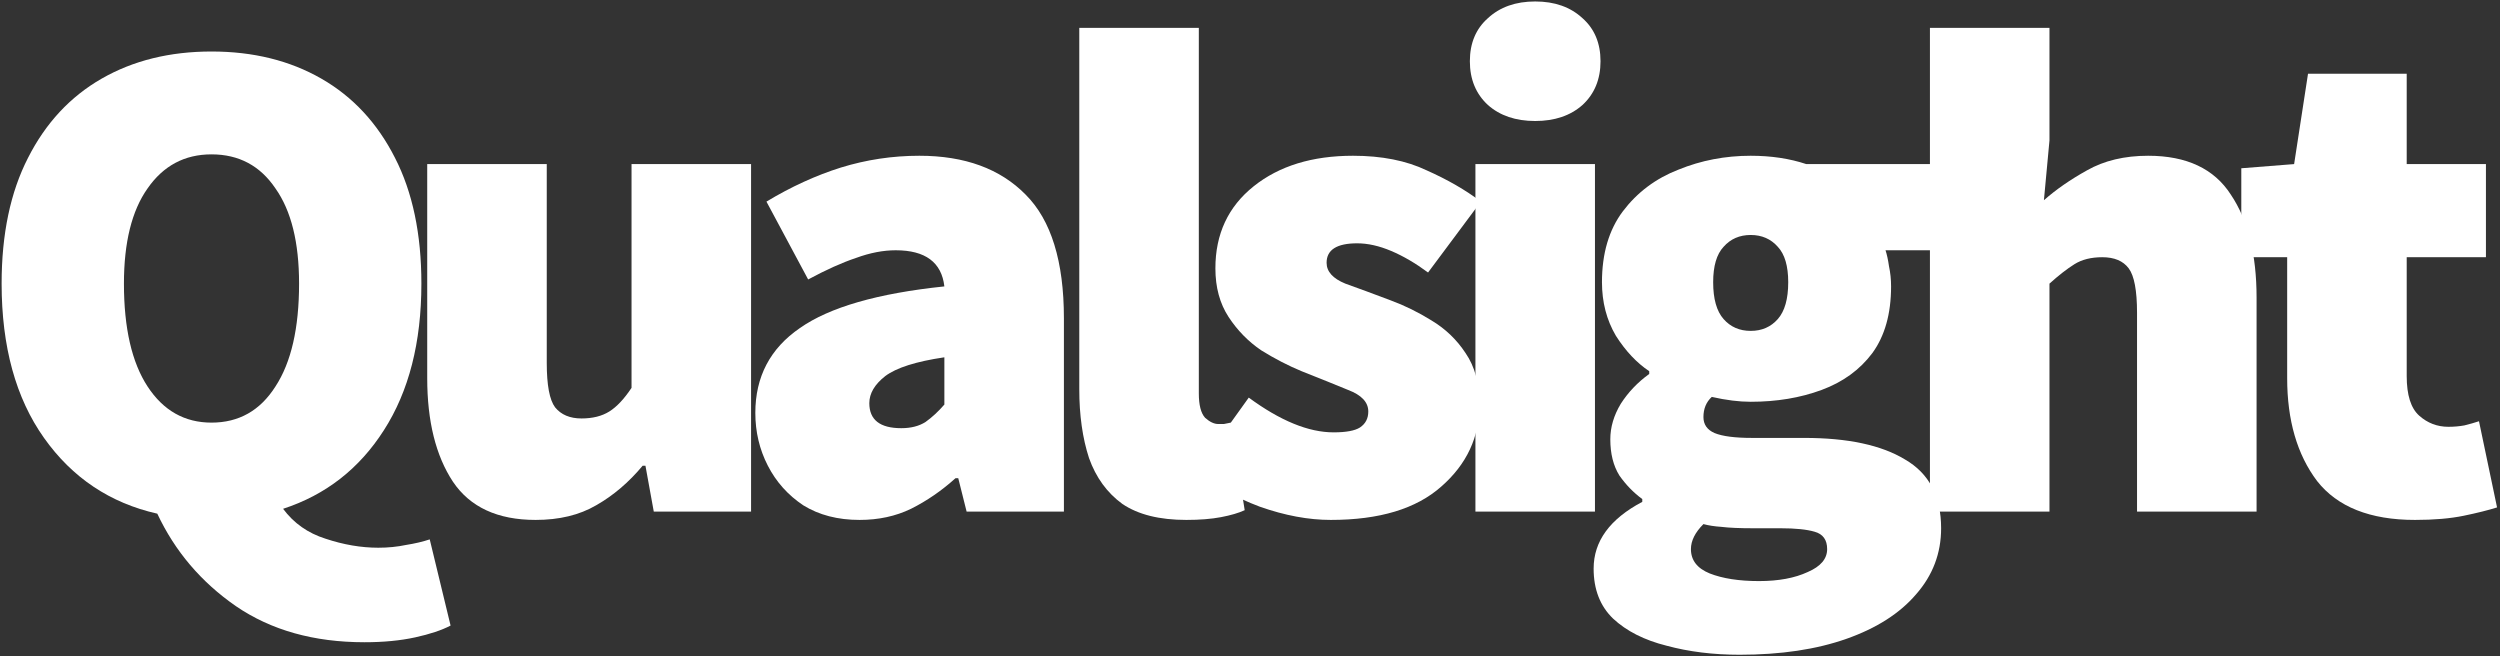
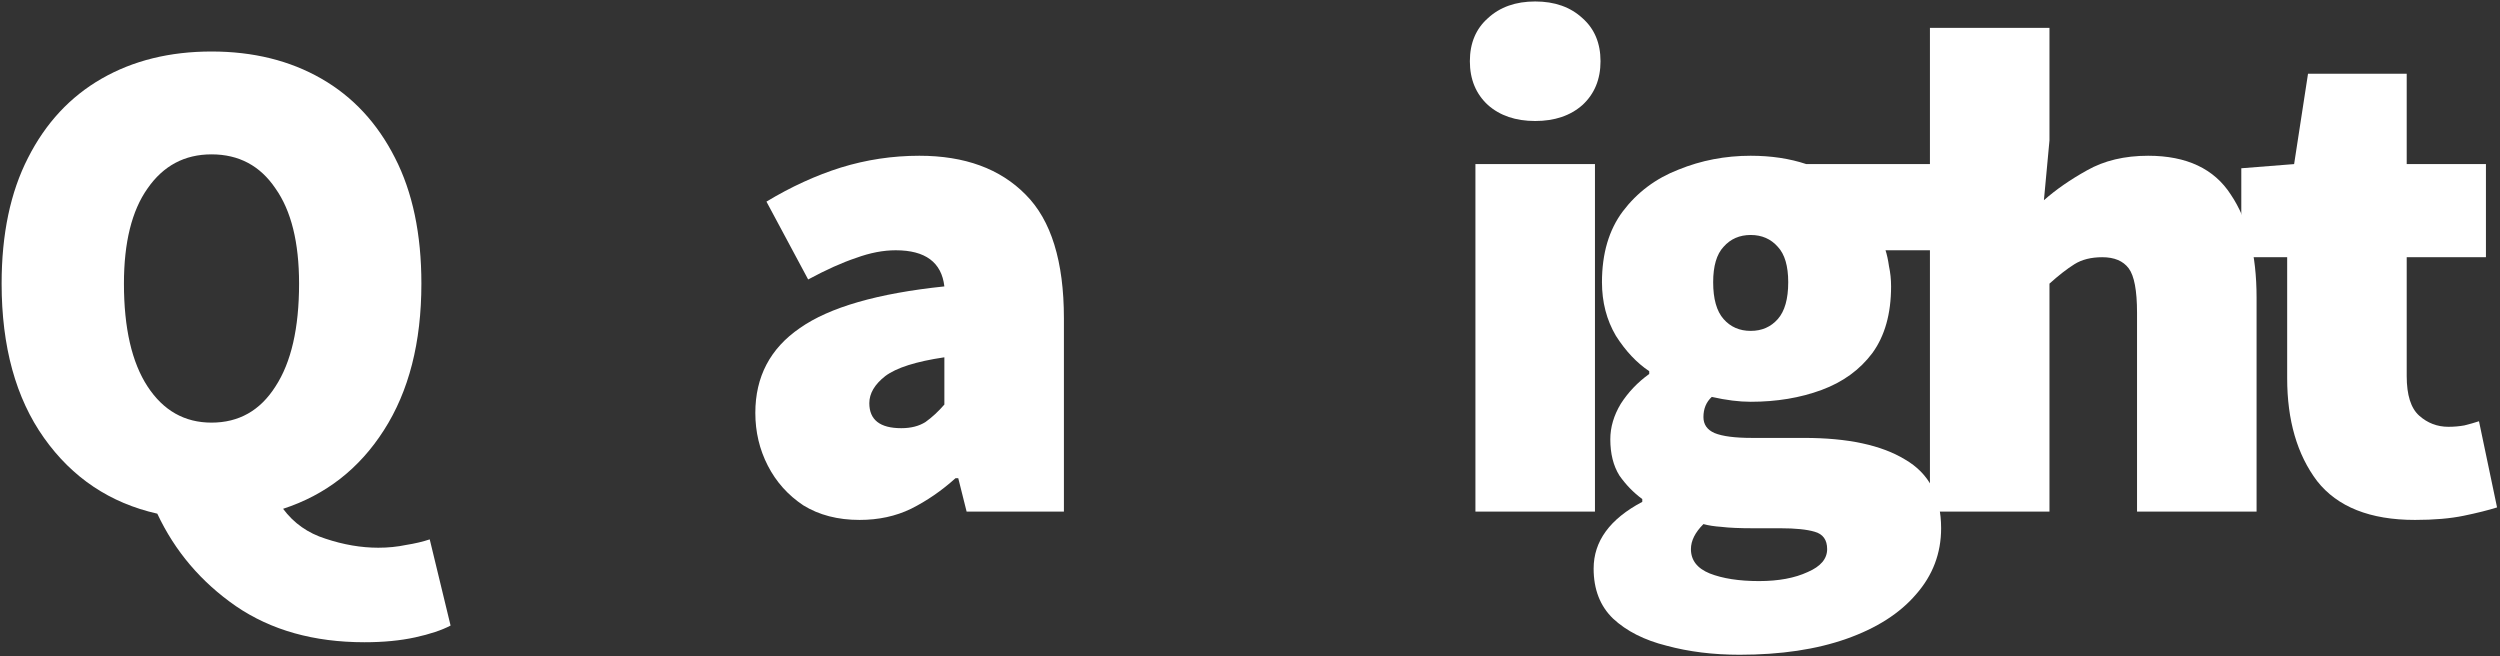
<svg xmlns="http://www.w3.org/2000/svg" width="259" height="68" viewBox="0 0 259 68" fill="none">
  <rect x="0" y="0" width="259" height="68" fill="#333333" stroke="none" />
  <path d="M21.912 43.784C24.744 43.784 26.952 42.536 28.536 40.04C30.168 37.544 30.984 33.992 30.984 29.384C30.984 25.112 30.168 21.824 28.536 19.52C26.952 17.168 24.744 15.992 21.912 15.992C19.128 15.992 16.92 17.168 15.288 19.52C13.656 21.824 12.84 25.112 12.84 29.384C12.84 33.992 13.656 37.544 15.288 40.04C16.92 42.536 19.128 43.784 21.912 43.784ZM37.752 66.536C32.52 66.536 28.08 65.288 24.432 62.792C20.832 60.296 18.12 57.104 16.296 53.216C11.4 52.112 7.488 49.496 4.56 45.368C1.632 41.24 0.168 35.912 0.168 29.384C0.168 24.248 1.08 19.904 2.904 16.352C4.728 12.752 7.272 10.016 10.536 8.144C13.8 6.272 17.592 5.336 21.912 5.336C26.232 5.336 30.024 6.272 33.288 8.144C36.552 10.016 39.096 12.752 40.92 16.352C42.744 19.904 43.656 24.248 43.656 29.384C43.656 35.48 42.36 40.544 39.768 44.576C37.224 48.56 33.744 51.272 29.328 52.712C30.432 54.2 31.896 55.232 33.72 55.808C35.592 56.432 37.416 56.744 39.192 56.744C40.2 56.744 41.16 56.648 42.072 56.456C42.984 56.312 43.8 56.12 44.52 55.88L46.68 64.808C45.768 65.288 44.544 65.696 43.008 66.032C41.472 66.368 39.72 66.536 37.752 66.536Z" fill="white" />
-   <path d="M55.492 53.864C51.556 53.864 48.7 52.544 46.923 49.904C45.148 47.216 44.26 43.64 44.26 39.176V17H56.644V37.592C56.644 39.896 56.931 41.432 57.508 42.2C58.132 42.968 59.044 43.352 60.243 43.352C61.395 43.352 62.355 43.112 63.123 42.632C63.892 42.152 64.659 41.336 65.427 40.184V17H77.811V53H67.731L66.868 48.248H66.579C65.139 49.976 63.532 51.344 61.755 52.352C60.028 53.36 57.94 53.864 55.492 53.864Z" fill="white" />
  <path d="M89.052 53.864C86.796 53.864 84.853 53.36 83.221 52.352C81.636 51.296 80.412 49.928 79.549 48.248C78.684 46.568 78.252 44.744 78.252 42.776C78.252 39.032 79.788 36.104 82.861 33.992C85.933 31.832 90.924 30.392 97.837 29.672C97.549 27.176 95.868 25.928 92.796 25.928C91.501 25.928 90.132 26.192 88.692 26.72C87.252 27.2 85.597 27.944 83.725 28.952L79.404 20.888C81.948 19.352 84.516 18.176 87.109 17.36C89.749 16.544 92.46 16.136 95.245 16.136C99.948 16.136 103.621 17.48 106.261 20.168C108.901 22.808 110.221 27.08 110.221 32.984V53H100.141L99.276 49.544H98.989C97.549 50.84 96.013 51.896 94.38 52.712C92.796 53.48 91.02 53.864 89.052 53.864ZM93.373 44.36C94.38 44.36 95.221 44.144 95.892 43.712C96.564 43.232 97.213 42.632 97.837 41.912V37.016C94.909 37.448 92.868 38.096 91.716 38.96C90.612 39.824 90.061 40.76 90.061 41.768C90.061 43.496 91.165 44.36 93.373 44.36Z" fill="white" />
-   <path d="M122.902 53.864C120.118 53.864 117.91 53.312 116.278 52.208C114.694 51.056 113.542 49.472 112.822 47.456C112.15 45.392 111.814 43.016 111.814 40.328V2.888H124.198V40.76C124.198 41.96 124.414 42.8 124.846 43.28C125.326 43.712 125.782 43.928 126.214 43.928C126.454 43.928 126.646 43.928 126.79 43.928C126.982 43.88 127.222 43.832 127.51 43.784L128.95 52.856C128.326 53.144 127.51 53.384 126.502 53.576C125.494 53.768 124.294 53.864 122.902 53.864Z" fill="white" />
-   <path d="M137.867 53.864C135.563 53.864 133.115 53.408 130.523 52.496C127.979 51.536 125.771 50.312 123.899 48.824L129.371 41.192C132.635 43.592 135.563 44.792 138.155 44.792C139.451 44.792 140.363 44.624 140.891 44.288C141.467 43.904 141.755 43.352 141.755 42.632C141.755 41.672 141.059 40.928 139.667 40.4C138.275 39.824 136.667 39.176 134.843 38.456C133.451 37.88 132.059 37.16 130.667 36.296C129.323 35.384 128.195 34.232 127.283 32.84C126.371 31.448 125.915 29.768 125.915 27.8C125.915 24.248 127.235 21.416 129.875 19.304C132.515 17.192 135.947 16.136 140.171 16.136C143.147 16.136 145.691 16.64 147.803 17.648C149.963 18.608 151.835 19.688 153.419 20.888L147.947 28.232C146.651 27.272 145.379 26.528 144.131 26C142.883 25.472 141.707 25.208 140.603 25.208C138.491 25.208 137.435 25.88 137.435 27.224C137.435 28.136 138.083 28.856 139.379 29.384C140.723 29.864 142.283 30.44 144.059 31.112C145.499 31.64 146.915 32.336 148.307 33.2C149.747 34.064 150.923 35.192 151.835 36.584C152.795 37.976 153.275 39.752 153.275 41.912C153.275 45.272 151.955 48.104 149.315 50.408C146.723 52.712 142.907 53.864 137.867 53.864Z" fill="white" />
  <path d="M152.854 53V17H165.238V53H152.854ZM159.046 12.536C157.03 12.536 155.398 11.984 154.15 10.88C152.902 9.728 152.278 8.216 152.278 6.344C152.278 4.472 152.902 2.984 154.15 1.88C155.398 0.728 157.03 0.152 159.046 0.152C161.062 0.152 162.694 0.728 163.942 1.88C165.19 2.984 165.814 4.472 165.814 6.344C165.814 8.216 165.19 9.728 163.942 10.88C162.694 11.984 161.062 12.536 159.046 12.536Z" fill="white" />
  <path d="M180.22 67.832C177.484 67.832 174.964 67.52 172.66 66.896C170.356 66.32 168.508 65.384 167.116 64.088C165.772 62.792 165.1 61.064 165.1 58.904C165.1 56.072 166.78 53.768 170.14 51.992V51.704C169.228 51.032 168.436 50.216 167.764 49.256C167.14 48.248 166.828 47 166.828 45.512C166.828 44.264 167.188 43.04 167.908 41.84C168.676 40.64 169.66 39.608 170.86 38.744V38.456C169.564 37.592 168.412 36.368 167.404 34.784C166.444 33.152 165.964 31.304 165.964 29.24C165.964 26.264 166.684 23.816 168.124 21.896C169.612 19.928 171.532 18.488 173.884 17.576C176.236 16.616 178.732 16.136 181.372 16.136C183.484 16.136 185.404 16.424 187.132 17H200.524V25.928H195.34C195.484 26.36 195.604 26.912 195.7 27.584C195.844 28.256 195.916 28.952 195.916 29.672C195.916 32.504 195.268 34.808 193.972 36.584C192.676 38.312 190.924 39.584 188.716 40.4C186.508 41.216 184.06 41.624 181.372 41.624C180.172 41.624 178.828 41.456 177.34 41.12C176.764 41.648 176.476 42.344 176.476 43.208C176.476 43.976 176.86 44.528 177.628 44.864C178.444 45.2 179.74 45.368 181.516 45.368H186.916C191.428 45.368 194.908 46.112 197.356 47.6C199.852 49.04 201.1 51.416 201.1 54.728C201.1 57.32 200.236 59.6 198.508 61.568C196.828 63.536 194.428 65.072 191.308 66.176C188.188 67.28 184.492 67.832 180.22 67.832ZM181.372 34.28C182.524 34.28 183.46 33.872 184.18 33.056C184.9 32.24 185.26 30.968 185.26 29.24C185.26 27.56 184.9 26.336 184.18 25.568C183.46 24.752 182.524 24.344 181.372 24.344C180.22 24.344 179.284 24.752 178.564 25.568C177.844 26.336 177.484 27.56 177.484 29.24C177.484 30.968 177.844 32.24 178.564 33.056C179.284 33.872 180.22 34.28 181.372 34.28ZM182.236 60.2C184.252 60.2 185.932 59.888 187.276 59.264C188.62 58.688 189.292 57.896 189.292 56.888C189.292 55.928 188.86 55.328 187.996 55.088C187.18 54.848 186.004 54.728 184.468 54.728H181.66C180.22 54.728 179.116 54.68 178.348 54.584C177.628 54.536 177.004 54.44 176.476 54.296C175.612 55.16 175.18 56.024 175.18 56.888C175.18 58.04 175.828 58.88 177.124 59.408C178.468 59.936 180.172 60.2 182.236 60.2Z" fill="white" />
  <path d="M199.941 53V2.888H212.325V14.552L211.749 20.744C212.997 19.64 214.485 18.608 216.213 17.648C217.989 16.64 220.101 16.136 222.549 16.136C226.533 16.136 229.389 17.48 231.117 20.168C232.893 22.808 233.781 26.36 233.781 30.824V53H221.397V32.408C221.397 30.104 221.109 28.568 220.533 27.8C219.957 27.032 219.045 26.648 217.797 26.648C216.645 26.648 215.685 26.888 214.917 27.368C214.149 27.848 213.285 28.52 212.325 29.384V53H199.941Z" fill="white" />
  <path d="M250.199 53.864C245.543 53.864 242.159 52.52 240.047 49.832C237.983 47.096 236.951 43.544 236.951 39.176V26.648H232.199V17.432L237.671 17L239.111 7.64H249.335V17H257.543V26.648H249.335V38.96C249.335 40.928 249.767 42.296 250.631 43.064C251.495 43.832 252.503 44.216 253.655 44.216C254.231 44.216 254.783 44.168 255.311 44.072C255.887 43.928 256.391 43.784 256.823 43.64L258.695 52.568C257.783 52.856 256.631 53.144 255.239 53.432C253.847 53.72 252.167 53.864 250.199 53.864Z" fill="white" />
</svg>